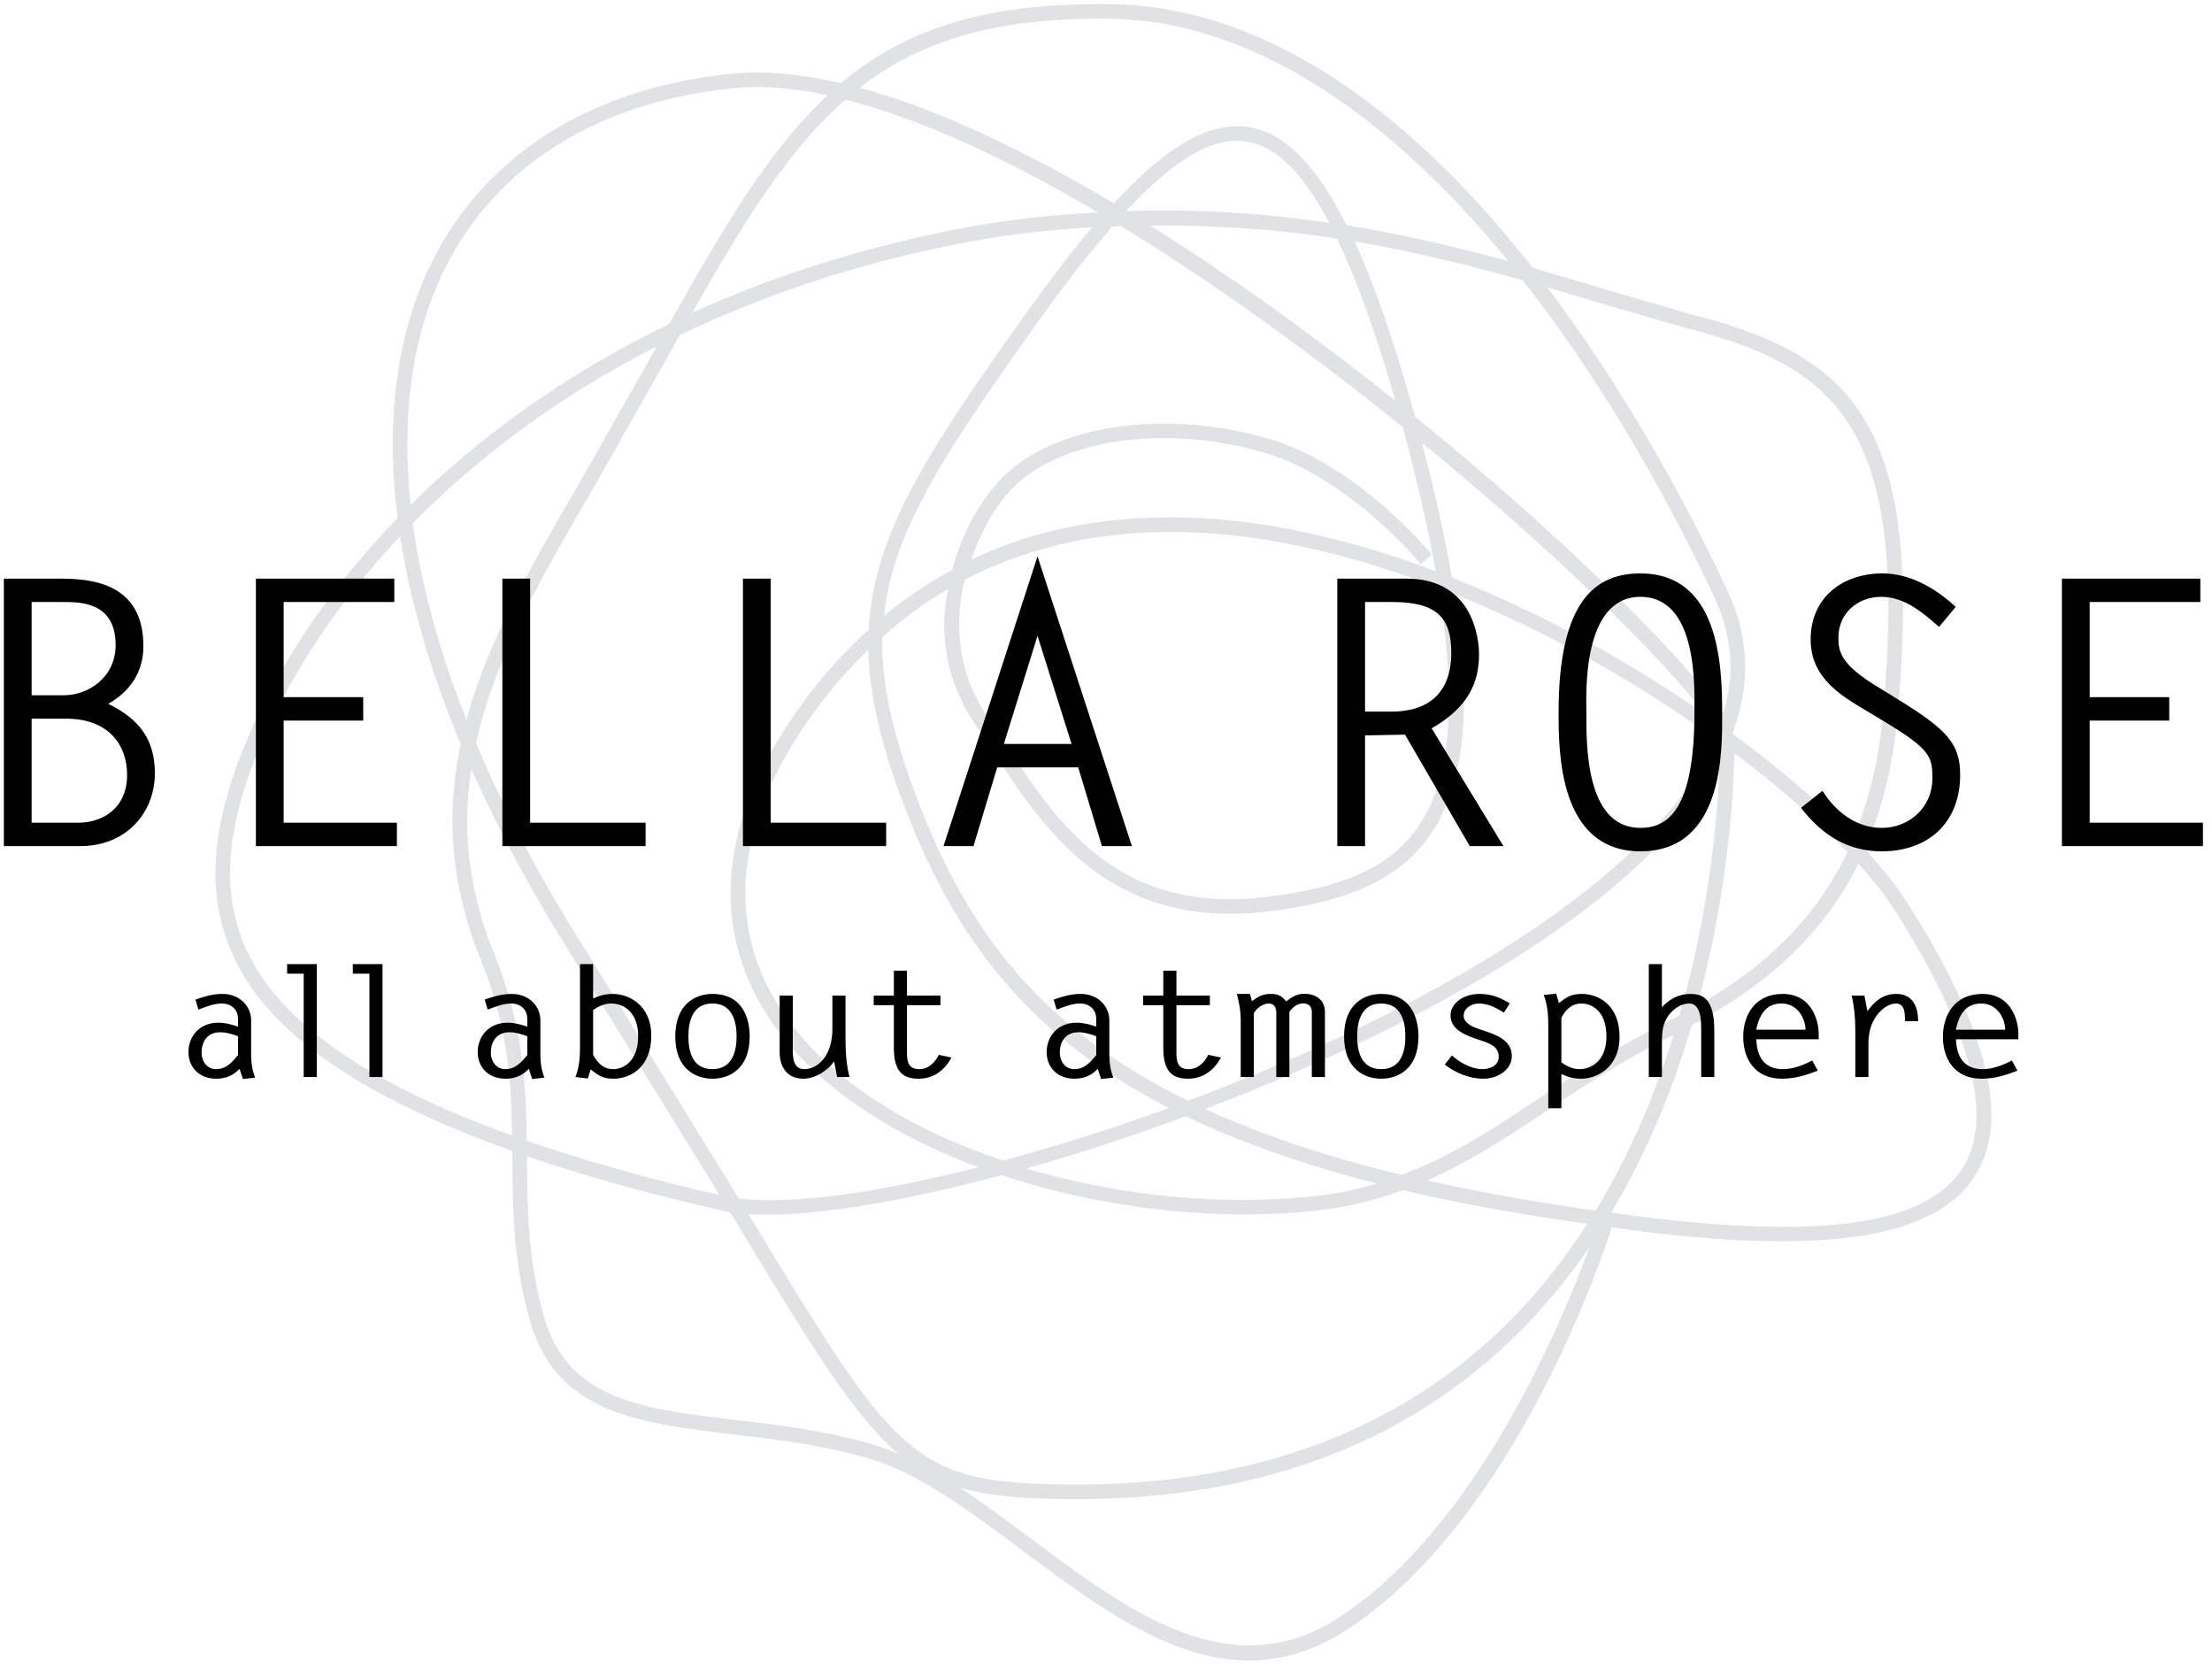
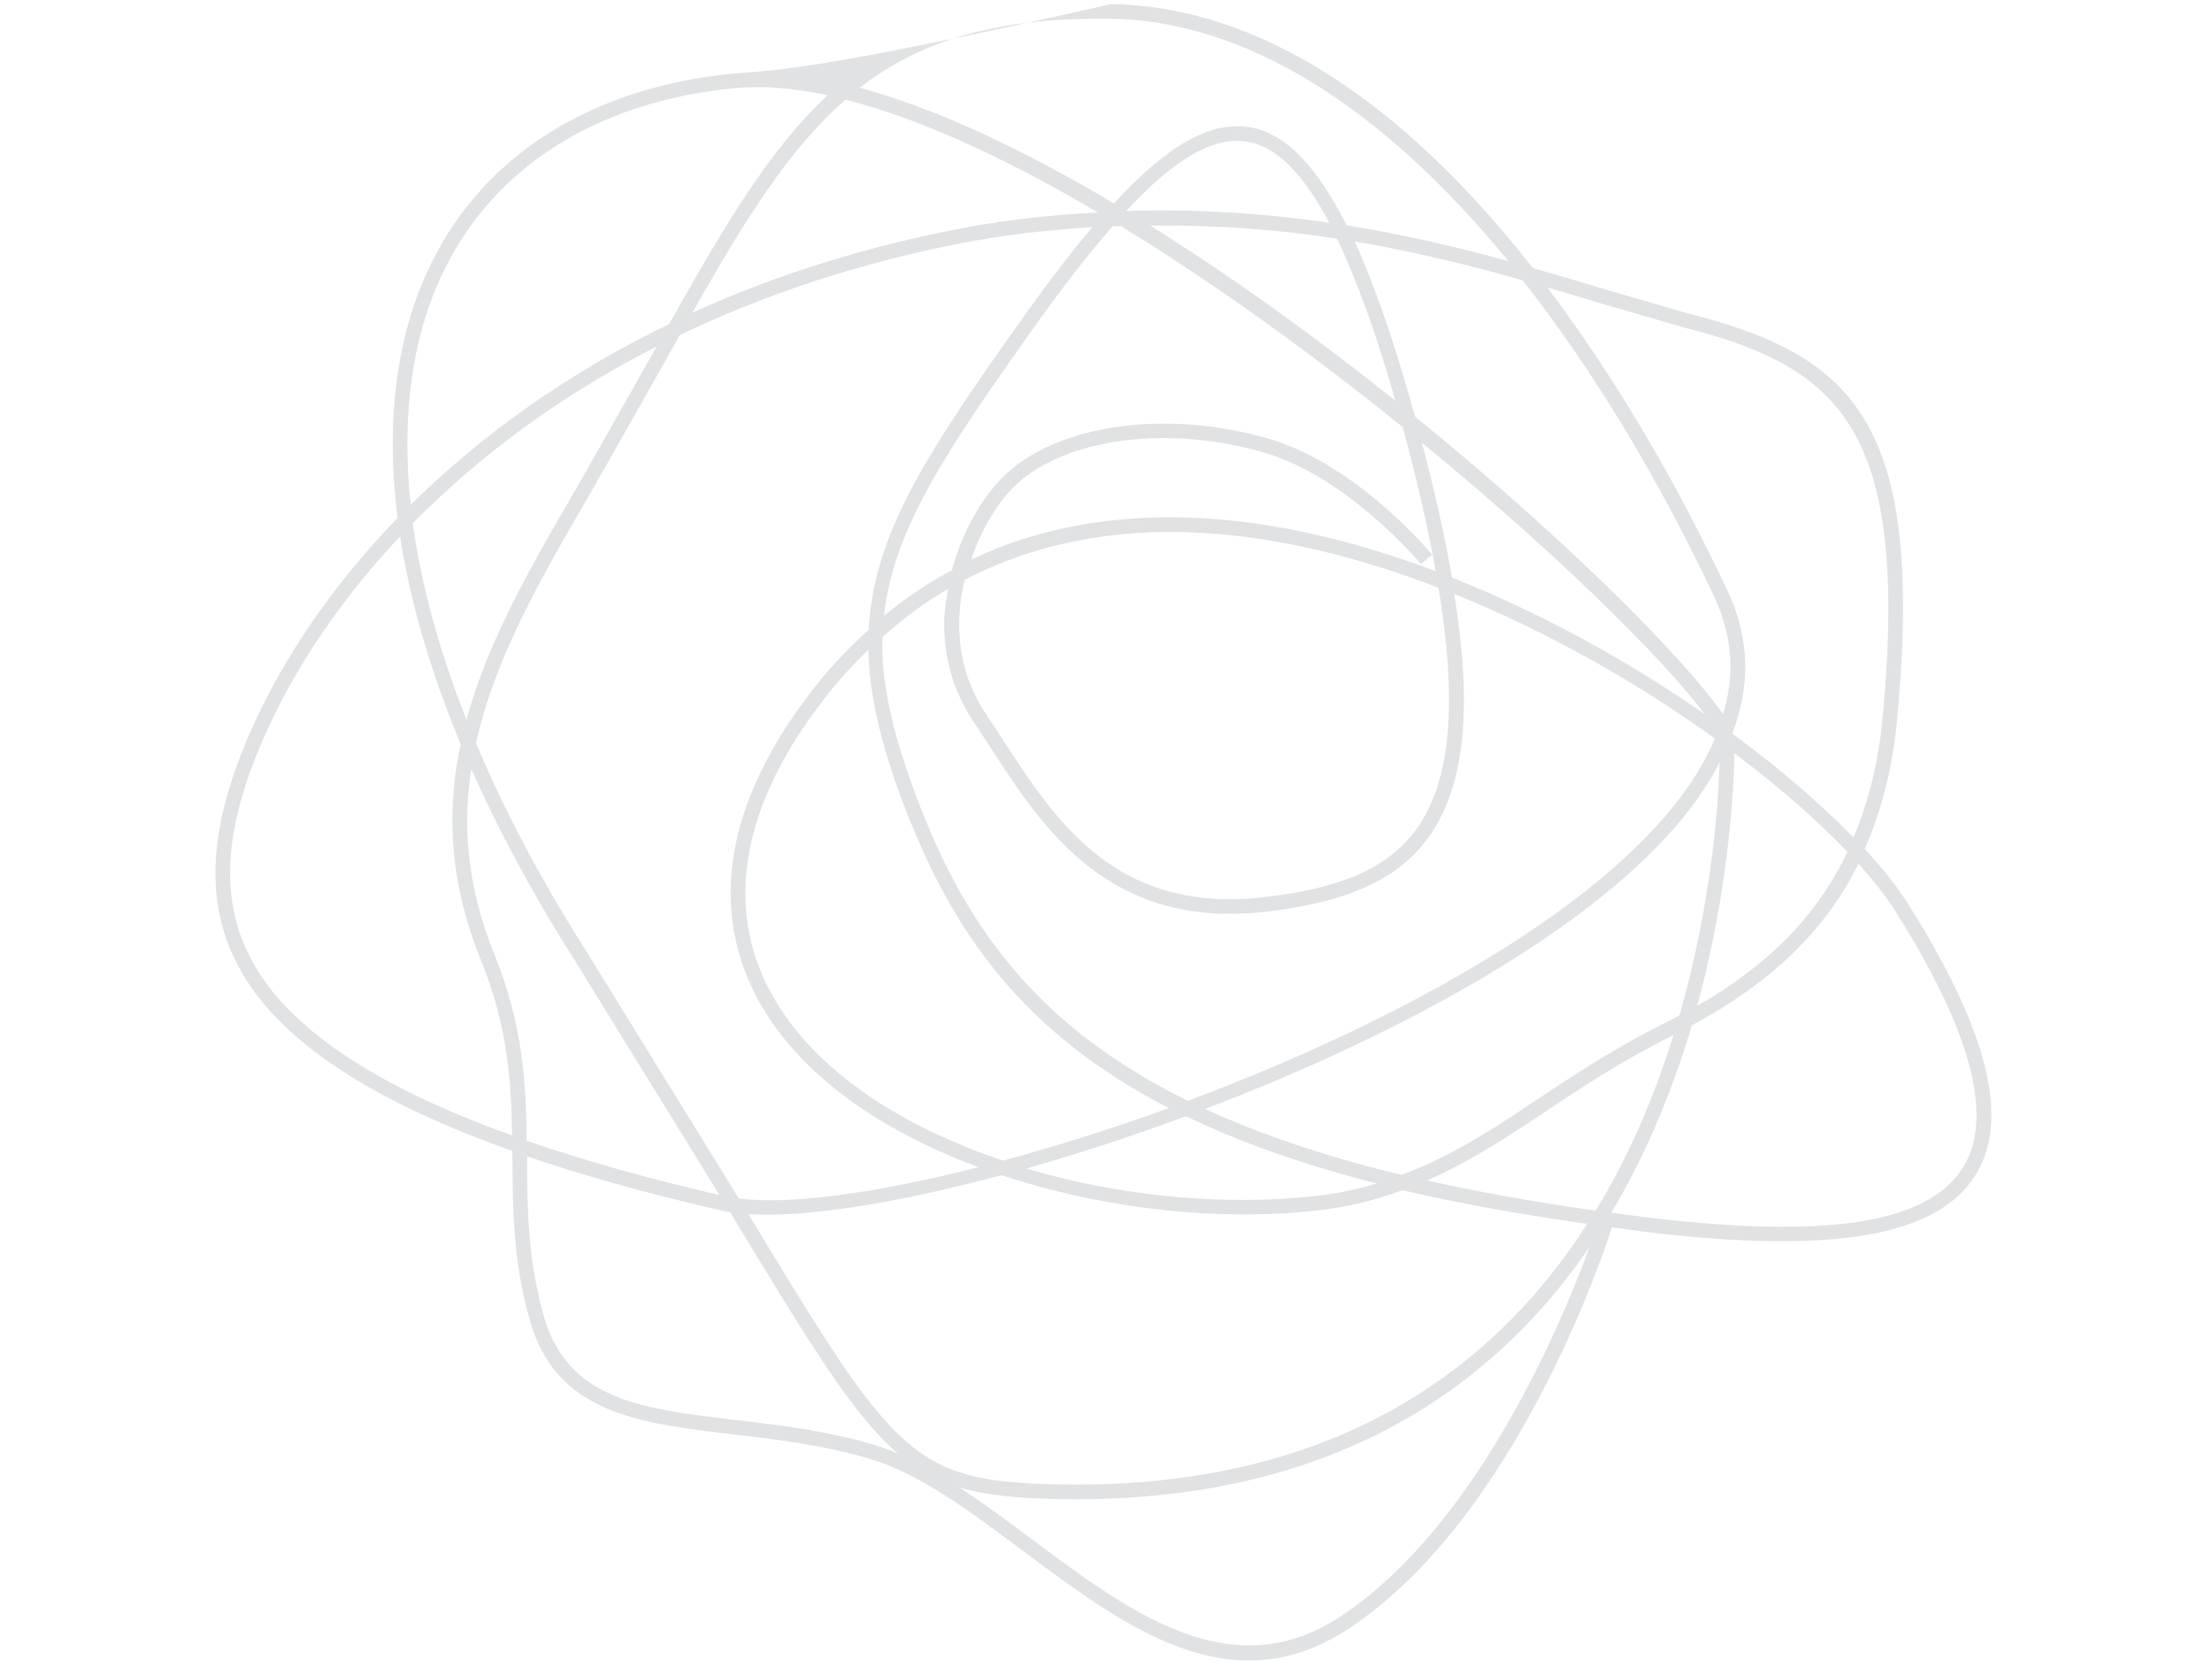
<svg xmlns="http://www.w3.org/2000/svg" width="171" height="129" viewBox="0 0 171 129" fill="none">
-   <path fill-rule="evenodd" clip-rule="evenodd" d="M151.738 90.262C149.033 94.551 141.318 95.774 127.457 94.111C126.462 93.993 125.522 93.86 124.563 93.73C127.388 88.997 129.384 83.99 130.782 79.252C136.881 75.985 141.099 71.95 143.67 66.765C144.818 68.044 145.781 69.256 146.472 70.343C150.683 76.984 152.796 82.291 152.796 86.189C152.796 87.784 152.443 89.142 151.738 90.262M103.625 124.946C95.201 130.504 87.323 124.618 79.705 118.927C77.82 117.52 75.986 116.16 74.168 114.968C76.224 115.581 78.62 115.798 81.721 115.863C96.562 116.176 108.592 111.828 117.473 102.938C119.523 100.886 121.313 98.67 122.889 96.36C120.846 101.964 114.29 117.909 103.625 124.946M56.873 109.754C49.615 108.896 43.883 108.221 42.04 101.732C40.79 97.332 40.765 93.413 40.743 89.622C40.742 89.541 40.739 89.456 40.739 89.373C45.163 90.883 50.161 92.291 55.859 93.583C56.04 93.624 56.24 93.657 56.438 93.688L56.538 93.852C62.615 103.891 65.935 109.368 69.417 112.353C68.829 112.104 68.241 111.881 67.65 111.701C63.977 110.59 60.202 110.145 56.873 109.754ZM38.216 73.762C36.744 70.136 36.117 66.712 36.117 63.421C36.117 62.067 36.235 60.74 36.431 59.427C38.516 64.135 41.112 68.985 44.243 73.924L55.621 92.366C49.989 91.071 45.063 89.67 40.718 88.171C40.67 83.796 40.437 79.227 38.216 73.762M19.408 74.133C18.329 72.091 17.788 69.897 17.788 67.476C17.788 64.819 18.438 61.887 19.742 58.576C21.926 53.027 25.632 47.079 30.929 41.456C31.704 46.507 33.273 51.894 35.609 57.51C35.206 59.426 34.971 61.379 34.971 63.384C34.971 66.81 35.627 70.385 37.17 74.187C39.251 79.305 39.525 83.504 39.583 87.76C28.931 83.935 22.217 79.441 19.408 74.133M34.324 20.903C38.265 12.839 46.246 7.833 56.797 6.81C58.974 6.599 61.389 6.813 63.976 7.363C59.556 11.479 56.034 17.368 51.736 25.043C43.636 28.962 37.008 33.815 31.749 39.016C31.017 32.151 31.834 26 34.324 20.903ZM85.862 1.45C96.213 1.59 106.824 8.216 116.601 20.182C112.825 19.147 108.646 18.149 104.097 17.41C101.783 12.807 99.374 10.329 96.695 9.848C93.667 9.305 90.351 11.127 86.106 15.719C79.256 11.647 72.498 8.417 66.46 6.781C71.168 3.126 77.031 1.329 85.862 1.45M132.493 46.062C133.349 47.872 133.776 49.718 133.776 51.596C133.776 52.783 133.557 53.984 133.2 55.196C129.946 50.567 120.731 41.404 109.385 32.195C107.835 26.555 106.293 22.093 104.716 18.658C109.481 19.472 113.822 20.562 117.708 21.663C122.945 28.339 127.945 36.445 132.493 46.062M134.079 58.217C137.551 60.832 140.535 63.449 142.82 65.851C140.492 70.745 136.707 74.607 131.206 77.745C133.685 68.645 134.036 60.801 134.079 58.217M128.949 78.949C124.735 81.035 121.407 83.262 118.469 85.227C115.121 87.468 112.017 89.443 108.354 90.81C102.374 89.373 97.397 87.664 93.161 85.715C108.077 80.033 123.117 71.922 130.268 63.005C131.363 61.638 132.236 60.278 132.933 58.927C132.836 62.129 132.33 69.806 129.834 78.476C129.536 78.634 129.257 78.798 128.949 78.949ZM110.328 91.245C113.413 89.884 116.166 88.127 119.098 86.166C121.988 84.23 125.266 82.042 129.376 79.999C127.981 84.478 126.048 89.157 123.354 93.573C118.582 92.903 114.265 92.124 110.328 91.245M77.428 90.833C85.489 93.504 94.572 94.464 102.327 93.504C104.62 93.221 106.582 92.66 108.439 91.993C112.675 92.995 117.455 93.853 122.702 94.594C120.99 97.257 119.003 99.811 116.67 102.144C108.015 110.804 96.264 115.041 81.745 114.734C70.469 114.496 69.155 112.514 57.855 93.846C62.241 94.132 69.317 93.003 77.428 90.833M112.247 44.646C111.711 41.532 110.93 38.055 109.925 34.219C120.138 42.596 128.428 50.744 131.799 55.206C126.077 51.232 119.35 47.454 112.247 44.646ZM74.151 48.243C74.151 47.077 74.312 45.929 74.569 44.82C79.878 42.052 85.985 40.803 92.886 41.184C98.96 41.518 105.199 43.119 111.207 45.427C111.733 48.66 112.017 51.54 112.017 54.026C112.017 58.299 111.245 61.511 109.703 63.794C107.579 66.939 104.034 68.596 97.847 69.333C86.304 70.709 81.635 63.51 77.516 57.159L76.195 55.148C74.742 52.993 74.151 50.594 74.151 48.243ZM71.184 62.473C69.188 57.379 68.199 53.37 68.199 49.682C68.199 49.524 68.226 49.377 68.23 49.222C69.818 47.804 71.503 46.562 73.292 45.518C73.137 46.398 72.989 47.285 72.989 48.196C72.989 50.759 73.646 53.385 75.26 55.779L76.57 57.773C80.654 64.073 85.74 71.912 97.979 70.455C104.44 69.685 108.343 67.826 110.639 64.426C112.324 61.928 113.17 58.54 113.17 54.036C113.17 51.667 112.895 48.93 112.427 45.912C119.819 48.891 126.799 52.918 132.575 57.085C131.845 58.805 130.794 60.544 129.387 62.299C122.175 71.293 106.846 79.463 91.834 85.087C80.366 79.45 74.857 71.849 71.184 62.473M77.541 89.705C69.755 87.091 63 82.836 59.688 76.903C58.305 74.428 57.619 71.797 57.619 69.049C57.619 64.152 59.801 58.891 64.124 53.495C65.072 52.31 66.082 51.233 67.123 50.219C67.208 53.896 68.18 57.9 70.131 62.885C73.811 72.271 79.236 79.927 90.361 85.646C85.954 87.251 81.629 88.601 77.541 89.705M91.683 86.275C95.801 88.261 100.669 90.001 106.456 91.48C105.126 91.866 103.737 92.191 102.189 92.384C95.079 93.264 86.817 92.54 79.333 90.319C83.303 89.2 87.47 87.837 91.683 86.275ZM108.442 33.016L108.462 33.092C109.572 37.187 110.397 40.839 110.986 44.145C105.06 41.916 98.923 40.385 92.948 40.056C86.282 39.688 80.315 40.762 75.08 43.249C75.912 40.82 77.191 38.691 78.642 37.378C82.553 33.828 90.413 32.846 97.755 34.991C104.229 36.882 109.784 43.525 109.84 43.593L110.71 42.875C110.475 42.59 104.883 35.896 98.072 33.907C90.371 31.658 82.07 32.742 77.883 36.542C76.04 38.213 74.428 40.954 73.597 44.06C71.751 45.061 69.99 46.226 68.341 47.6C69.035 41.02 72.999 35.021 80.203 24.927C82.349 21.921 84.258 19.492 86.013 17.487C86.228 17.478 86.434 17.483 86.648 17.476C94.099 22.022 101.642 27.524 108.442 33.016M103.353 18.446C104.873 21.598 106.368 25.719 107.872 30.972C101.902 26.206 95.41 21.492 88.919 17.436C94.036 17.38 98.885 17.745 103.353 18.446ZM87.069 16.292C90.93 12.146 93.918 10.497 96.496 10.96C98.685 11.353 100.749 13.411 102.762 17.219C97.924 16.498 92.675 16.143 87.101 16.311C87.091 16.304 87.079 16.298 87.069 16.292ZM65.359 7.702C71.272 9.2 77.995 12.357 84.874 16.419C81.571 16.601 78.197 16.922 74.673 17.583C66.779 19.064 59.743 21.346 53.523 24.171C57.585 16.977 61.01 11.492 65.359 7.702ZM36.06 55.631C33.958 50.309 32.559 45.214 31.908 40.449C36.867 35.409 43.118 30.67 50.766 26.777C50.596 27.084 50.435 27.37 50.262 27.68L44.813 37.299L44.625 37.624C41.125 43.627 37.736 49.46 36.06 55.631M45.195 73.319C41.752 67.889 38.959 62.57 36.797 57.442C38.252 50.817 41.862 44.604 45.6 38.191L45.789 37.868L51.248 28.229C51.695 27.427 52.123 26.664 52.552 25.896C59.044 22.793 66.452 20.275 74.882 18.692C78.172 18.075 81.338 17.757 84.441 17.558C82.859 19.431 81.154 21.65 79.283 24.271C71.642 34.977 67.521 41.31 67.161 48.665C65.79 49.92 64.465 51.262 63.242 52.789C58.182 59.107 56.484 64.554 56.484 69.018C56.484 72.418 57.47 75.247 58.702 77.455C61.925 83.225 68.257 87.469 75.645 90.217C67.739 92.23 61.026 93.145 57.113 92.634L45.195 73.319ZM123.837 23.474L130.328 25.352C140.751 27.995 145.979 32.102 145.979 47.006C145.979 49.524 145.829 52.354 145.531 55.535C145.207 58.966 144.437 61.99 143.288 64.735C140.815 62.194 137.642 59.44 133.922 56.707C134.554 54.993 134.915 53.293 134.915 51.611C134.915 49.57 134.449 47.557 133.513 45.58C129.179 36.415 124.494 28.701 119.613 22.212C121.089 22.644 122.516 23.071 123.837 23.474M147.424 69.738C146.635 68.494 145.523 67.1 144.152 65.619C145.449 62.66 146.301 59.381 146.654 55.64C146.961 52.379 147.114 49.474 147.114 46.883C147.114 31.341 141.603 27.047 130.606 24.259L124.165 22.393C122.42 21.862 120.505 21.29 118.494 20.714C108.257 7.639 97.1 0.472 85.877 0.32C76.203 0.188 69.981 2.243 64.996 6.433C62.008 5.741 59.203 5.442 56.688 5.687C45.732 6.749 37.43 11.977 33.31 20.408C30.62 25.916 29.8 32.592 30.733 40.04C24.997 45.966 21.007 52.284 18.692 58.163C17.333 61.615 16.655 64.686 16.655 67.483C16.655 70.084 17.24 72.446 18.412 74.661C21.382 80.277 28.426 84.993 39.602 88.959C39.604 89.183 39.613 89.403 39.614 89.629C39.638 93.495 39.661 97.494 40.955 102.042C43.002 109.255 49.37 110.007 56.741 110.875C60.185 111.281 63.745 111.7 67.324 112.783C71.135 113.935 74.969 116.8 79.029 119.832C86.96 125.756 95.162 131.883 104.247 125.891C117.198 117.343 123.975 96.849 124.607 94.863C125.522 94.983 126.377 95.119 127.322 95.231C141.668 96.954 149.729 95.565 152.693 90.865C153.525 89.545 153.943 87.983 153.943 86.17C153.943 82.042 151.781 76.609 147.424 69.738" fill="#E1E2E3" />
-   <path fill-rule="evenodd" clip-rule="evenodd" d="M144.129 76.953H143.142C143.331 77.741 143.426 78.589 143.426 79.637V83.247H144.44V80.623C144.44 78.553 145.808 77.564 146.553 77.564C147.325 77.564 147.244 78.458 147.271 78.93H148.285C148.285 77.977 147.961 76.824 146.607 76.824C145.524 76.824 144.914 77.411 144.359 78.153L144.129 76.953ZM128.476 74.519H127.462V83.247H128.476V80.905C128.476 80.117 128.449 79.411 128.842 78.705C129.154 78.153 129.831 77.564 130.59 77.564C131.511 77.564 131.511 78.987 131.511 79.565V83.247H132.525V79.636C132.525 77.06 131.524 76.824 130.657 76.824C129.763 76.824 128.991 77.26 128.476 77.858V74.519ZM104.917 80.107C104.917 79.024 105.188 77.564 106.773 77.564C108.358 77.564 108.642 79.024 108.642 80.107C108.642 81.189 108.358 82.638 106.773 82.638C105.188 82.638 104.917 81.189 104.917 80.107ZM103.903 80.107C103.903 82.649 105.513 83.377 106.773 83.377C108.168 83.377 109.656 82.543 109.656 80.107C109.656 79.082 109.332 76.824 106.773 76.824C105.391 76.824 103.903 77.67 103.903 80.107ZM81.927 81.365C81.927 80.565 82.333 79.787 83.363 79.787C83.85 79.787 84.311 79.93 84.745 80.095V81.555C84.325 82.061 83.85 82.638 83.065 82.638C82.279 82.638 81.927 81.954 81.927 81.365M80.913 81.319C80.913 82.438 81.683 83.377 83.065 83.377C83.823 83.377 84.379 83.118 84.866 82.613L85.123 83.401L86.07 83.294C85.853 82.753 85.758 82.164 85.758 81.588V78.86C85.758 77.812 84.92 76.824 83.539 76.824C82.78 76.824 82.143 77.024 81.454 77.26L81.683 78.035C82.265 77.822 82.862 77.564 83.498 77.564C84.257 77.564 84.745 78.06 84.745 78.753V79.354C84.284 79.189 83.769 79.048 83.227 79.048C81.764 79.048 80.913 80.106 80.913 81.319M61.286 76.953H60.273V81.331C60.273 82.426 60.813 83.377 62.099 83.377C63.034 83.377 64.009 82.731 64.483 82.037L64.713 83.247H65.673C65.389 82.178 65.362 81.096 65.362 80V76.953H64.348V79.53C64.348 81.66 63.183 82.638 62.181 82.638C61.286 82.638 61.286 81.66 61.286 81.071V76.953ZM29.571 74.519H27.276V75.258H28.557V83.247H29.571L29.571 74.519ZM24.491 74.519H22.196V75.258H23.477V83.247H24.491L24.491 74.519ZM9.826 59.887C9.826 62.471 7.938 63.59 6.049 63.59H2.445V55.551H5.134C8.396 55.551 9.826 57.588 9.826 59.887M4.934 53.74H2.445V46.532H4.762C6.078 46.532 8.939 46.446 8.939 49.863C8.939 52.333 6.851 53.74 4.934 53.74M8.367 54.401C10.055 53.453 11.085 51.933 11.085 49.95C11.085 45.012 6.994 44.725 4.619 44.725H0.299V65.399H6.193C9.797 65.399 11.972 62.786 11.972 59.771C11.972 57.101 10.713 55.551 8.367 54.401ZM18.399 81.555C17.979 82.061 17.505 82.638 16.719 82.638C15.934 82.638 15.582 81.954 15.582 81.365C15.582 80.565 15.988 79.787 17.018 79.787C17.505 79.787 17.966 79.93 18.399 80.095L18.399 81.555ZM18.778 83.401L19.725 83.294C19.508 82.753 19.413 82.164 19.413 81.588V78.86C19.413 77.812 18.575 76.824 17.194 76.824C16.435 76.824 15.798 77.024 15.108 77.26L15.338 78.035C15.92 77.822 16.516 77.564 17.153 77.564C17.912 77.564 18.399 78.06 18.399 78.753V79.354C17.939 79.189 17.424 79.048 16.882 79.048C15.419 79.048 14.568 80.106 14.568 81.319C14.568 82.438 15.338 83.377 16.719 83.377C17.478 83.377 18.034 83.118 18.521 82.613L18.778 83.401ZM19.782 65.399H30.683V63.59H21.928V55.694H28.079V53.885H21.928V46.532H30.483V44.725H19.782V65.399ZM40.762 80.095V81.555C40.342 82.061 39.868 82.638 39.082 82.638C38.296 82.638 37.944 81.954 37.944 81.365C37.944 80.565 38.35 79.787 39.38 79.787C39.868 79.787 40.328 79.93 40.762 80.095M40.762 78.753V79.354C40.301 79.189 39.786 79.048 39.244 79.048C37.781 79.048 36.93 80.106 36.93 81.319C36.93 82.438 37.7 83.377 39.082 83.377C39.84 83.377 40.396 83.118 40.883 82.613L41.14 83.401L42.087 83.294C41.87 82.753 41.775 82.164 41.775 81.588V78.86C41.775 77.812 40.937 76.824 39.556 76.824C38.797 76.824 38.16 77.024 37.47 77.26L37.7 78.035C38.282 77.822 38.878 77.564 39.515 77.564C40.274 77.564 40.762 78.06 40.762 78.753ZM38.836 65.399H49.909V63.59H40.982V44.725H38.836V65.399ZM49.332 80.082C49.332 82.144 48.086 82.638 47.422 82.638C46.596 82.638 46.163 82.108 45.851 81.53V78.069C46.257 77.787 46.732 77.564 47.233 77.564C48.316 77.564 49.332 78.329 49.332 80.082M50.346 80.047C50.346 77.646 48.56 76.824 47.395 76.824C46.799 76.824 46.366 76.942 45.851 77.177V74.519H44.837V80.918C44.837 81.709 44.783 82.509 44.485 83.247L45.445 83.365L45.662 82.66C46.271 83.13 46.596 83.377 47.436 83.377C48.709 83.377 50.346 82.521 50.346 80.047M56.942 80.107C56.942 81.189 56.657 82.638 55.073 82.638C53.488 82.638 53.217 81.189 53.217 80.107C53.217 79.024 53.488 77.564 55.073 77.564C56.657 77.564 56.942 79.024 56.942 80.107ZM57.956 80.107C57.956 79.082 57.631 76.824 55.073 76.824C53.691 76.824 52.203 77.67 52.203 80.107C52.203 82.649 53.813 83.377 55.073 83.377C56.468 83.377 57.956 82.543 57.956 80.107ZM57.433 65.399H68.505V63.59H59.579V44.725H57.433L57.433 65.399ZM70.114 77.694H72.701V76.953H70.114V75.024H69.101V76.953H67.544V77.694H69.101V81.001C69.101 82.885 69.844 83.377 71.022 83.377C72.24 83.377 73.066 82.649 73.554 81.742L72.579 81.53C72.294 82.084 71.82 82.638 71.049 82.638C70.128 82.638 70.114 81.896 70.114 81.283L70.114 77.694ZM82.839 57.502H77.603L80.206 49.146L82.839 57.502ZM85.185 65.399H87.502L80.206 43.001L72.939 65.399H75.257L77.088 59.313H83.353L85.185 65.399ZM90.944 81.283V77.694H93.53V76.953H90.944V75.024H89.93V76.953H88.373V77.694H89.93V81.001C89.93 82.885 90.674 83.377 91.851 83.377C93.07 83.377 93.896 82.649 94.383 81.742L93.408 81.53C93.124 82.084 92.65 82.638 91.878 82.638C90.957 82.638 90.944 81.896 90.944 81.283M101.412 83.247H102.426V78.211C102.426 77.364 101.804 76.813 100.829 76.813C100.233 76.813 99.853 77.07 99.434 77.4C99.042 76.965 98.866 76.824 98.203 76.824C97.593 76.824 97.213 77.06 96.78 77.389L96.631 76.824H95.617C95.779 77.482 95.915 78.046 95.915 78.905V83.247H96.929V78.328C97.118 77.941 97.606 77.564 98.094 77.564C98.555 77.564 98.663 77.952 98.663 78.281V83.247H99.677V78.211C99.894 77.881 100.287 77.553 100.748 77.553C101.155 77.553 101.412 77.787 101.412 78.211L101.412 83.247ZM107.557 55.004H105.526V46.532H107.643C111.048 46.532 112.192 47.71 112.192 50.468C112.192 53.512 110.475 55.004 107.557 55.004M116.226 65.399L110.676 56.296C113.537 54.659 114.338 52.707 114.338 50.582C114.338 49.376 113.88 44.725 108.73 44.725H103.38V65.399H105.526V56.843C106.556 56.813 107.586 56.813 108.616 56.784L113.622 65.399H116.226ZM113.149 78.518C113.149 77.952 113.718 77.564 114.328 77.564C115.06 77.564 115.696 77.917 116.264 78.271L116.711 77.553C115.994 77.106 115.276 76.824 114.369 76.824C113.109 76.824 112.135 77.564 112.135 78.482C112.135 79.611 113.325 80.035 114.355 80.377C115.1 80.624 115.859 80.849 115.859 81.672C115.859 82.309 115.276 82.638 114.599 82.638C113.745 82.638 112.811 82.108 112.244 81.577L111.689 82.284C112.487 82.907 113.569 83.377 114.667 83.377C115.791 83.377 116.873 82.672 116.873 81.638C116.873 80.39 115.683 79.978 114.545 79.611C113.989 79.437 113.149 79.129 113.149 78.518M120.704 78.658C121.016 78.082 121.45 77.564 122.276 77.564C122.94 77.564 124.186 78.046 124.186 80.107C124.186 81.742 123.278 82.638 122.086 82.638C121.585 82.638 121.111 82.402 120.704 82.119L120.704 78.658ZM120.515 77.528L120.299 76.801L119.339 76.906C119.636 77.671 119.691 78.473 119.691 79.272V85.659H120.704V83.014C121.219 83.247 121.653 83.377 122.249 83.377C123.414 83.377 125.2 82.531 125.2 80.143C125.2 77.67 123.563 76.824 122.289 76.824C121.45 76.824 121.124 77.06 120.515 77.528M130.989 55.063C130.989 62.557 128.957 63.991 126.812 63.991C122.52 63.991 122.635 57.416 122.635 55.063C122.635 53.856 122.234 46.131 126.812 46.131C131.275 46.131 130.989 53.166 130.989 55.063ZM133.134 55.063C133.134 51.214 132.82 44.321 126.812 44.321C123.35 44.321 120.489 46.418 120.489 55.063C120.489 57.99 120.46 65.802 126.812 65.802C133.335 65.802 133.134 57.819 133.134 55.063ZM139.581 79.589H135.761C136.032 78.318 136.587 77.564 137.725 77.564C138.863 77.564 139.54 78.554 139.581 79.589ZM137.806 76.824C135.639 76.824 134.76 78.494 134.76 80.142C134.76 81.777 135.612 83.377 137.752 83.377C138.754 83.377 139.621 83.107 140.527 82.754L140.094 81.967C139.432 82.319 138.633 82.638 137.833 82.638C136.723 82.638 135.829 82.061 135.774 80.329H140.595V79.849C140.595 79.165 140.216 76.824 137.806 76.824M142.118 49.289C142.118 47.396 143.606 46.131 145.437 46.131C147.211 46.131 148.641 47.337 149.9 48.457L151.187 46.906C149.642 45.472 147.668 44.321 145.522 44.321C142.433 44.321 139.972 46.189 139.972 49.434C139.972 52.019 141.746 53.426 143.777 54.631L145.637 55.75C149.27 57.934 149.385 58.508 149.385 60.173C149.385 62.385 147.611 63.991 145.465 63.991C143.491 63.991 141.889 62.729 140.888 61.12L139.228 62.442C140.83 64.51 142.804 65.802 145.465 65.802C149.07 65.802 151.531 63.59 151.531 59.887C151.531 57.475 150.501 56.383 146.724 54.058L145.093 53.052C142.318 51.357 142.118 50.381 142.118 49.289M151.196 79.589C151.467 78.318 152.023 77.564 153.16 77.564C154.298 77.564 154.976 78.554 155.016 79.589H151.196ZM151.21 80.329H156.03V79.849C156.03 79.165 155.652 76.824 153.242 76.824C151.075 76.824 150.196 78.494 150.196 80.142C150.196 81.777 151.048 83.377 153.187 83.377C154.19 83.377 155.057 83.107 155.962 82.754L155.53 81.967C154.867 82.319 154.068 82.638 153.269 82.638C152.158 82.638 151.264 82.061 151.21 80.329ZM161.544 63.59V55.694H167.695V53.885H161.544V46.532H170.098V44.725H159.398V65.399H170.299V63.59L161.544 63.59Z" fill="black" />
+   <path fill-rule="evenodd" clip-rule="evenodd" d="M151.738 90.262C149.033 94.551 141.318 95.774 127.457 94.111C126.462 93.993 125.522 93.86 124.563 93.73C127.388 88.997 129.384 83.99 130.782 79.252C136.881 75.985 141.099 71.95 143.67 66.765C144.818 68.044 145.781 69.256 146.472 70.343C150.683 76.984 152.796 82.291 152.796 86.189C152.796 87.784 152.443 89.142 151.738 90.262M103.625 124.946C95.201 130.504 87.323 124.618 79.705 118.927C77.82 117.52 75.986 116.16 74.168 114.968C76.224 115.581 78.62 115.798 81.721 115.863C96.562 116.176 108.592 111.828 117.473 102.938C119.523 100.886 121.313 98.67 122.889 96.36C120.846 101.964 114.29 117.909 103.625 124.946M56.873 109.754C49.615 108.896 43.883 108.221 42.04 101.732C40.79 97.332 40.765 93.413 40.743 89.622C40.742 89.541 40.739 89.456 40.739 89.373C45.163 90.883 50.161 92.291 55.859 93.583C56.04 93.624 56.24 93.657 56.438 93.688L56.538 93.852C62.615 103.891 65.935 109.368 69.417 112.353C68.829 112.104 68.241 111.881 67.65 111.701C63.977 110.59 60.202 110.145 56.873 109.754ZM38.216 73.762C36.744 70.136 36.117 66.712 36.117 63.421C36.117 62.067 36.235 60.74 36.431 59.427C38.516 64.135 41.112 68.985 44.243 73.924L55.621 92.366C49.989 91.071 45.063 89.67 40.718 88.171C40.67 83.796 40.437 79.227 38.216 73.762M19.408 74.133C18.329 72.091 17.788 69.897 17.788 67.476C17.788 64.819 18.438 61.887 19.742 58.576C21.926 53.027 25.632 47.079 30.929 41.456C31.704 46.507 33.273 51.894 35.609 57.51C35.206 59.426 34.971 61.379 34.971 63.384C34.971 66.81 35.627 70.385 37.17 74.187C39.251 79.305 39.525 83.504 39.583 87.76C28.931 83.935 22.217 79.441 19.408 74.133M34.324 20.903C38.265 12.839 46.246 7.833 56.797 6.81C58.974 6.599 61.389 6.813 63.976 7.363C59.556 11.479 56.034 17.368 51.736 25.043C43.636 28.962 37.008 33.815 31.749 39.016C31.017 32.151 31.834 26 34.324 20.903ZM85.862 1.45C96.213 1.59 106.824 8.216 116.601 20.182C112.825 19.147 108.646 18.149 104.097 17.41C101.783 12.807 99.374 10.329 96.695 9.848C93.667 9.305 90.351 11.127 86.106 15.719C79.256 11.647 72.498 8.417 66.46 6.781C71.168 3.126 77.031 1.329 85.862 1.45M132.493 46.062C133.349 47.872 133.776 49.718 133.776 51.596C133.776 52.783 133.557 53.984 133.2 55.196C129.946 50.567 120.731 41.404 109.385 32.195C107.835 26.555 106.293 22.093 104.716 18.658C109.481 19.472 113.822 20.562 117.708 21.663C122.945 28.339 127.945 36.445 132.493 46.062M134.079 58.217C137.551 60.832 140.535 63.449 142.82 65.851C140.492 70.745 136.707 74.607 131.206 77.745C133.685 68.645 134.036 60.801 134.079 58.217M128.949 78.949C124.735 81.035 121.407 83.262 118.469 85.227C115.121 87.468 112.017 89.443 108.354 90.81C102.374 89.373 97.397 87.664 93.161 85.715C108.077 80.033 123.117 71.922 130.268 63.005C131.363 61.638 132.236 60.278 132.933 58.927C132.836 62.129 132.33 69.806 129.834 78.476C129.536 78.634 129.257 78.798 128.949 78.949ZM110.328 91.245C113.413 89.884 116.166 88.127 119.098 86.166C121.988 84.23 125.266 82.042 129.376 79.999C127.981 84.478 126.048 89.157 123.354 93.573C118.582 92.903 114.265 92.124 110.328 91.245M77.428 90.833C85.489 93.504 94.572 94.464 102.327 93.504C104.62 93.221 106.582 92.66 108.439 91.993C112.675 92.995 117.455 93.853 122.702 94.594C120.99 97.257 119.003 99.811 116.67 102.144C108.015 110.804 96.264 115.041 81.745 114.734C70.469 114.496 69.155 112.514 57.855 93.846C62.241 94.132 69.317 93.003 77.428 90.833M112.247 44.646C111.711 41.532 110.93 38.055 109.925 34.219C120.138 42.596 128.428 50.744 131.799 55.206C126.077 51.232 119.35 47.454 112.247 44.646ZM74.151 48.243C74.151 47.077 74.312 45.929 74.569 44.82C79.878 42.052 85.985 40.803 92.886 41.184C98.96 41.518 105.199 43.119 111.207 45.427C111.733 48.66 112.017 51.54 112.017 54.026C112.017 58.299 111.245 61.511 109.703 63.794C107.579 66.939 104.034 68.596 97.847 69.333C86.304 70.709 81.635 63.51 77.516 57.159L76.195 55.148C74.742 52.993 74.151 50.594 74.151 48.243ZM71.184 62.473C69.188 57.379 68.199 53.37 68.199 49.682C68.199 49.524 68.226 49.377 68.23 49.222C69.818 47.804 71.503 46.562 73.292 45.518C73.137 46.398 72.989 47.285 72.989 48.196C72.989 50.759 73.646 53.385 75.26 55.779L76.57 57.773C80.654 64.073 85.74 71.912 97.979 70.455C104.44 69.685 108.343 67.826 110.639 64.426C112.324 61.928 113.17 58.54 113.17 54.036C113.17 51.667 112.895 48.93 112.427 45.912C119.819 48.891 126.799 52.918 132.575 57.085C131.845 58.805 130.794 60.544 129.387 62.299C122.175 71.293 106.846 79.463 91.834 85.087C80.366 79.45 74.857 71.849 71.184 62.473M77.541 89.705C69.755 87.091 63 82.836 59.688 76.903C58.305 74.428 57.619 71.797 57.619 69.049C57.619 64.152 59.801 58.891 64.124 53.495C65.072 52.31 66.082 51.233 67.123 50.219C67.208 53.896 68.18 57.9 70.131 62.885C73.811 72.271 79.236 79.927 90.361 85.646C85.954 87.251 81.629 88.601 77.541 89.705M91.683 86.275C95.801 88.261 100.669 90.001 106.456 91.48C105.126 91.866 103.737 92.191 102.189 92.384C95.079 93.264 86.817 92.54 79.333 90.319C83.303 89.2 87.47 87.837 91.683 86.275ZM108.442 33.016L108.462 33.092C109.572 37.187 110.397 40.839 110.986 44.145C105.06 41.916 98.923 40.385 92.948 40.056C86.282 39.688 80.315 40.762 75.08 43.249C75.912 40.82 77.191 38.691 78.642 37.378C82.553 33.828 90.413 32.846 97.755 34.991C104.229 36.882 109.784 43.525 109.84 43.593L110.71 42.875C110.475 42.59 104.883 35.896 98.072 33.907C90.371 31.658 82.07 32.742 77.883 36.542C76.04 38.213 74.428 40.954 73.597 44.06C71.751 45.061 69.99 46.226 68.341 47.6C69.035 41.02 72.999 35.021 80.203 24.927C82.349 21.921 84.258 19.492 86.013 17.487C86.228 17.478 86.434 17.483 86.648 17.476C94.099 22.022 101.642 27.524 108.442 33.016M103.353 18.446C104.873 21.598 106.368 25.719 107.872 30.972C101.902 26.206 95.41 21.492 88.919 17.436C94.036 17.38 98.885 17.745 103.353 18.446ZM87.069 16.292C90.93 12.146 93.918 10.497 96.496 10.96C98.685 11.353 100.749 13.411 102.762 17.219C97.924 16.498 92.675 16.143 87.101 16.311C87.091 16.304 87.079 16.298 87.069 16.292ZM65.359 7.702C71.272 9.2 77.995 12.357 84.874 16.419C81.571 16.601 78.197 16.922 74.673 17.583C66.779 19.064 59.743 21.346 53.523 24.171C57.585 16.977 61.01 11.492 65.359 7.702ZM36.06 55.631C33.958 50.309 32.559 45.214 31.908 40.449C36.867 35.409 43.118 30.67 50.766 26.777C50.596 27.084 50.435 27.37 50.262 27.68L44.813 37.299L44.625 37.624C41.125 43.627 37.736 49.46 36.06 55.631M45.195 73.319C41.752 67.889 38.959 62.57 36.797 57.442C38.252 50.817 41.862 44.604 45.6 38.191L45.789 37.868L51.248 28.229C51.695 27.427 52.123 26.664 52.552 25.896C59.044 22.793 66.452 20.275 74.882 18.692C78.172 18.075 81.338 17.757 84.441 17.558C82.859 19.431 81.154 21.65 79.283 24.271C71.642 34.977 67.521 41.31 67.161 48.665C65.79 49.92 64.465 51.262 63.242 52.789C58.182 59.107 56.484 64.554 56.484 69.018C56.484 72.418 57.47 75.247 58.702 77.455C61.925 83.225 68.257 87.469 75.645 90.217C67.739 92.23 61.026 93.145 57.113 92.634L45.195 73.319ZM123.837 23.474L130.328 25.352C140.751 27.995 145.979 32.102 145.979 47.006C145.979 49.524 145.829 52.354 145.531 55.535C145.207 58.966 144.437 61.99 143.288 64.735C140.815 62.194 137.642 59.44 133.922 56.707C134.554 54.993 134.915 53.293 134.915 51.611C134.915 49.57 134.449 47.557 133.513 45.58C129.179 36.415 124.494 28.701 119.613 22.212C121.089 22.644 122.516 23.071 123.837 23.474M147.424 69.738C146.635 68.494 145.523 67.1 144.152 65.619C145.449 62.66 146.301 59.381 146.654 55.64C146.961 52.379 147.114 49.474 147.114 46.883C147.114 31.341 141.603 27.047 130.606 24.259L124.165 22.393C122.42 21.862 120.505 21.29 118.494 20.714C108.257 7.639 97.1 0.472 85.877 0.32C62.008 5.741 59.203 5.442 56.688 5.687C45.732 6.749 37.43 11.977 33.31 20.408C30.62 25.916 29.8 32.592 30.733 40.04C24.997 45.966 21.007 52.284 18.692 58.163C17.333 61.615 16.655 64.686 16.655 67.483C16.655 70.084 17.24 72.446 18.412 74.661C21.382 80.277 28.426 84.993 39.602 88.959C39.604 89.183 39.613 89.403 39.614 89.629C39.638 93.495 39.661 97.494 40.955 102.042C43.002 109.255 49.37 110.007 56.741 110.875C60.185 111.281 63.745 111.7 67.324 112.783C71.135 113.935 74.969 116.8 79.029 119.832C86.96 125.756 95.162 131.883 104.247 125.891C117.198 117.343 123.975 96.849 124.607 94.863C125.522 94.983 126.377 95.119 127.322 95.231C141.668 96.954 149.729 95.565 152.693 90.865C153.525 89.545 153.943 87.983 153.943 86.17C153.943 82.042 151.781 76.609 147.424 69.738" fill="#E1E2E3" />
</svg>